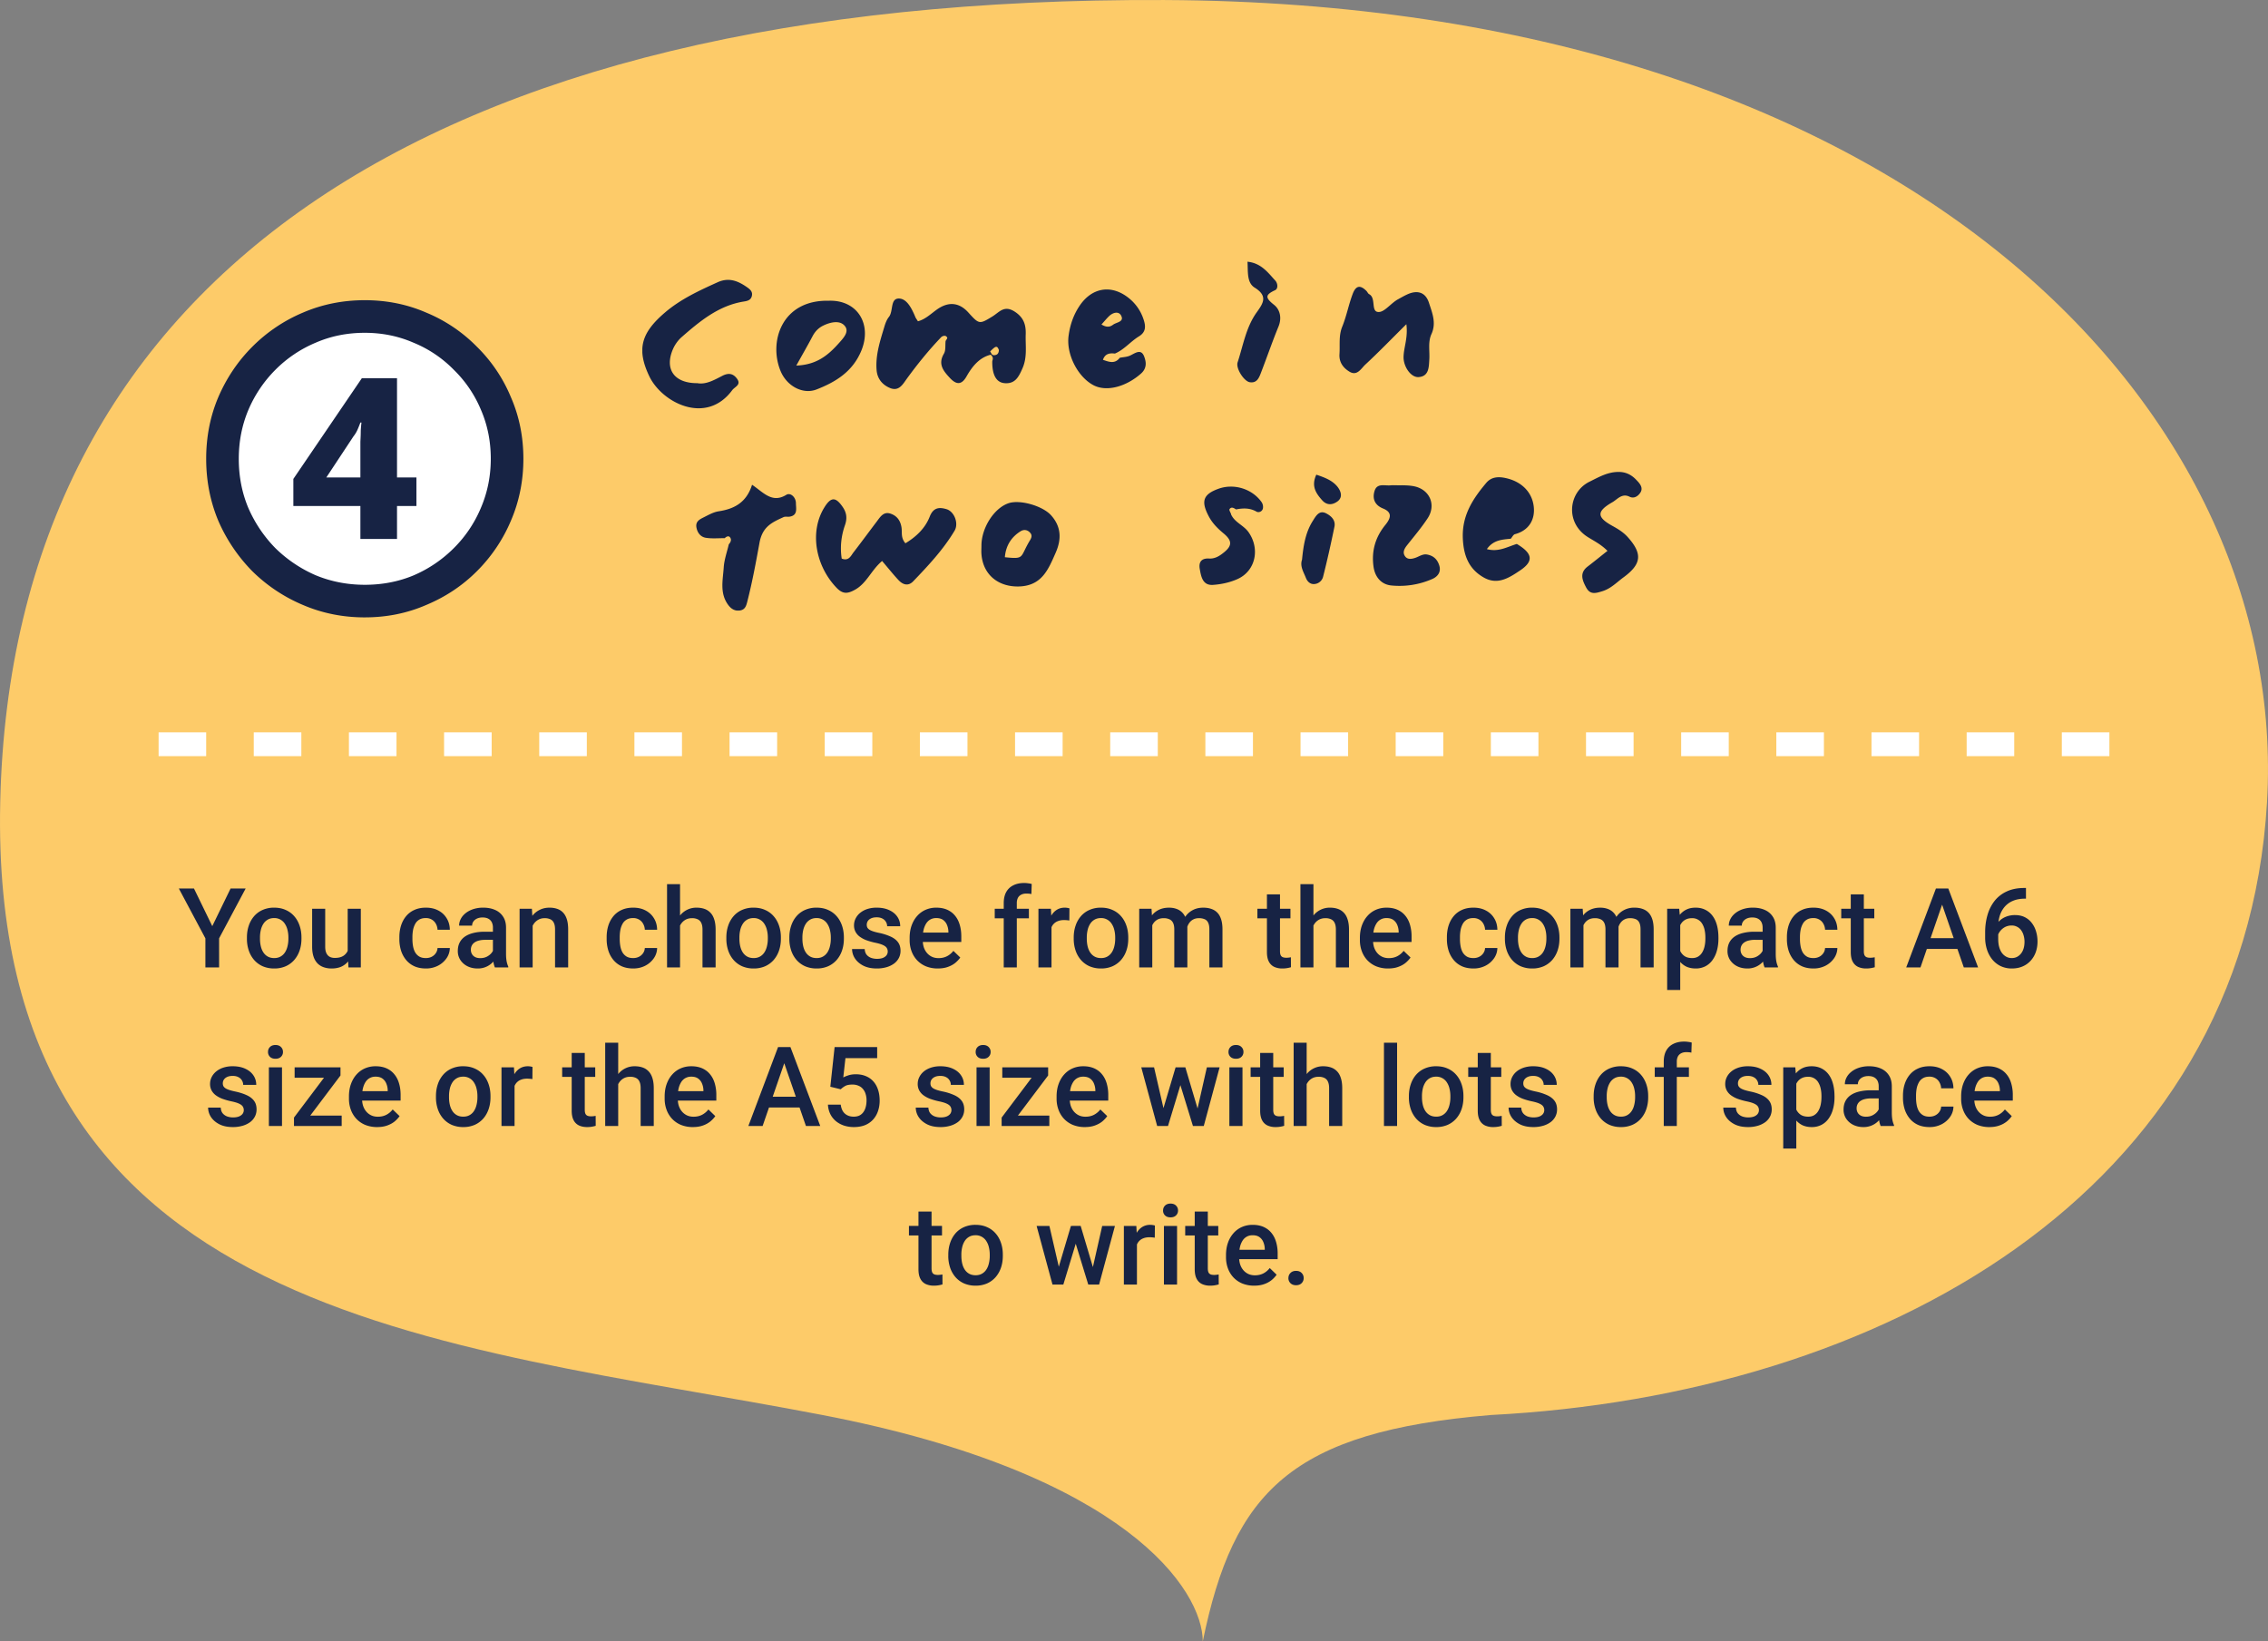
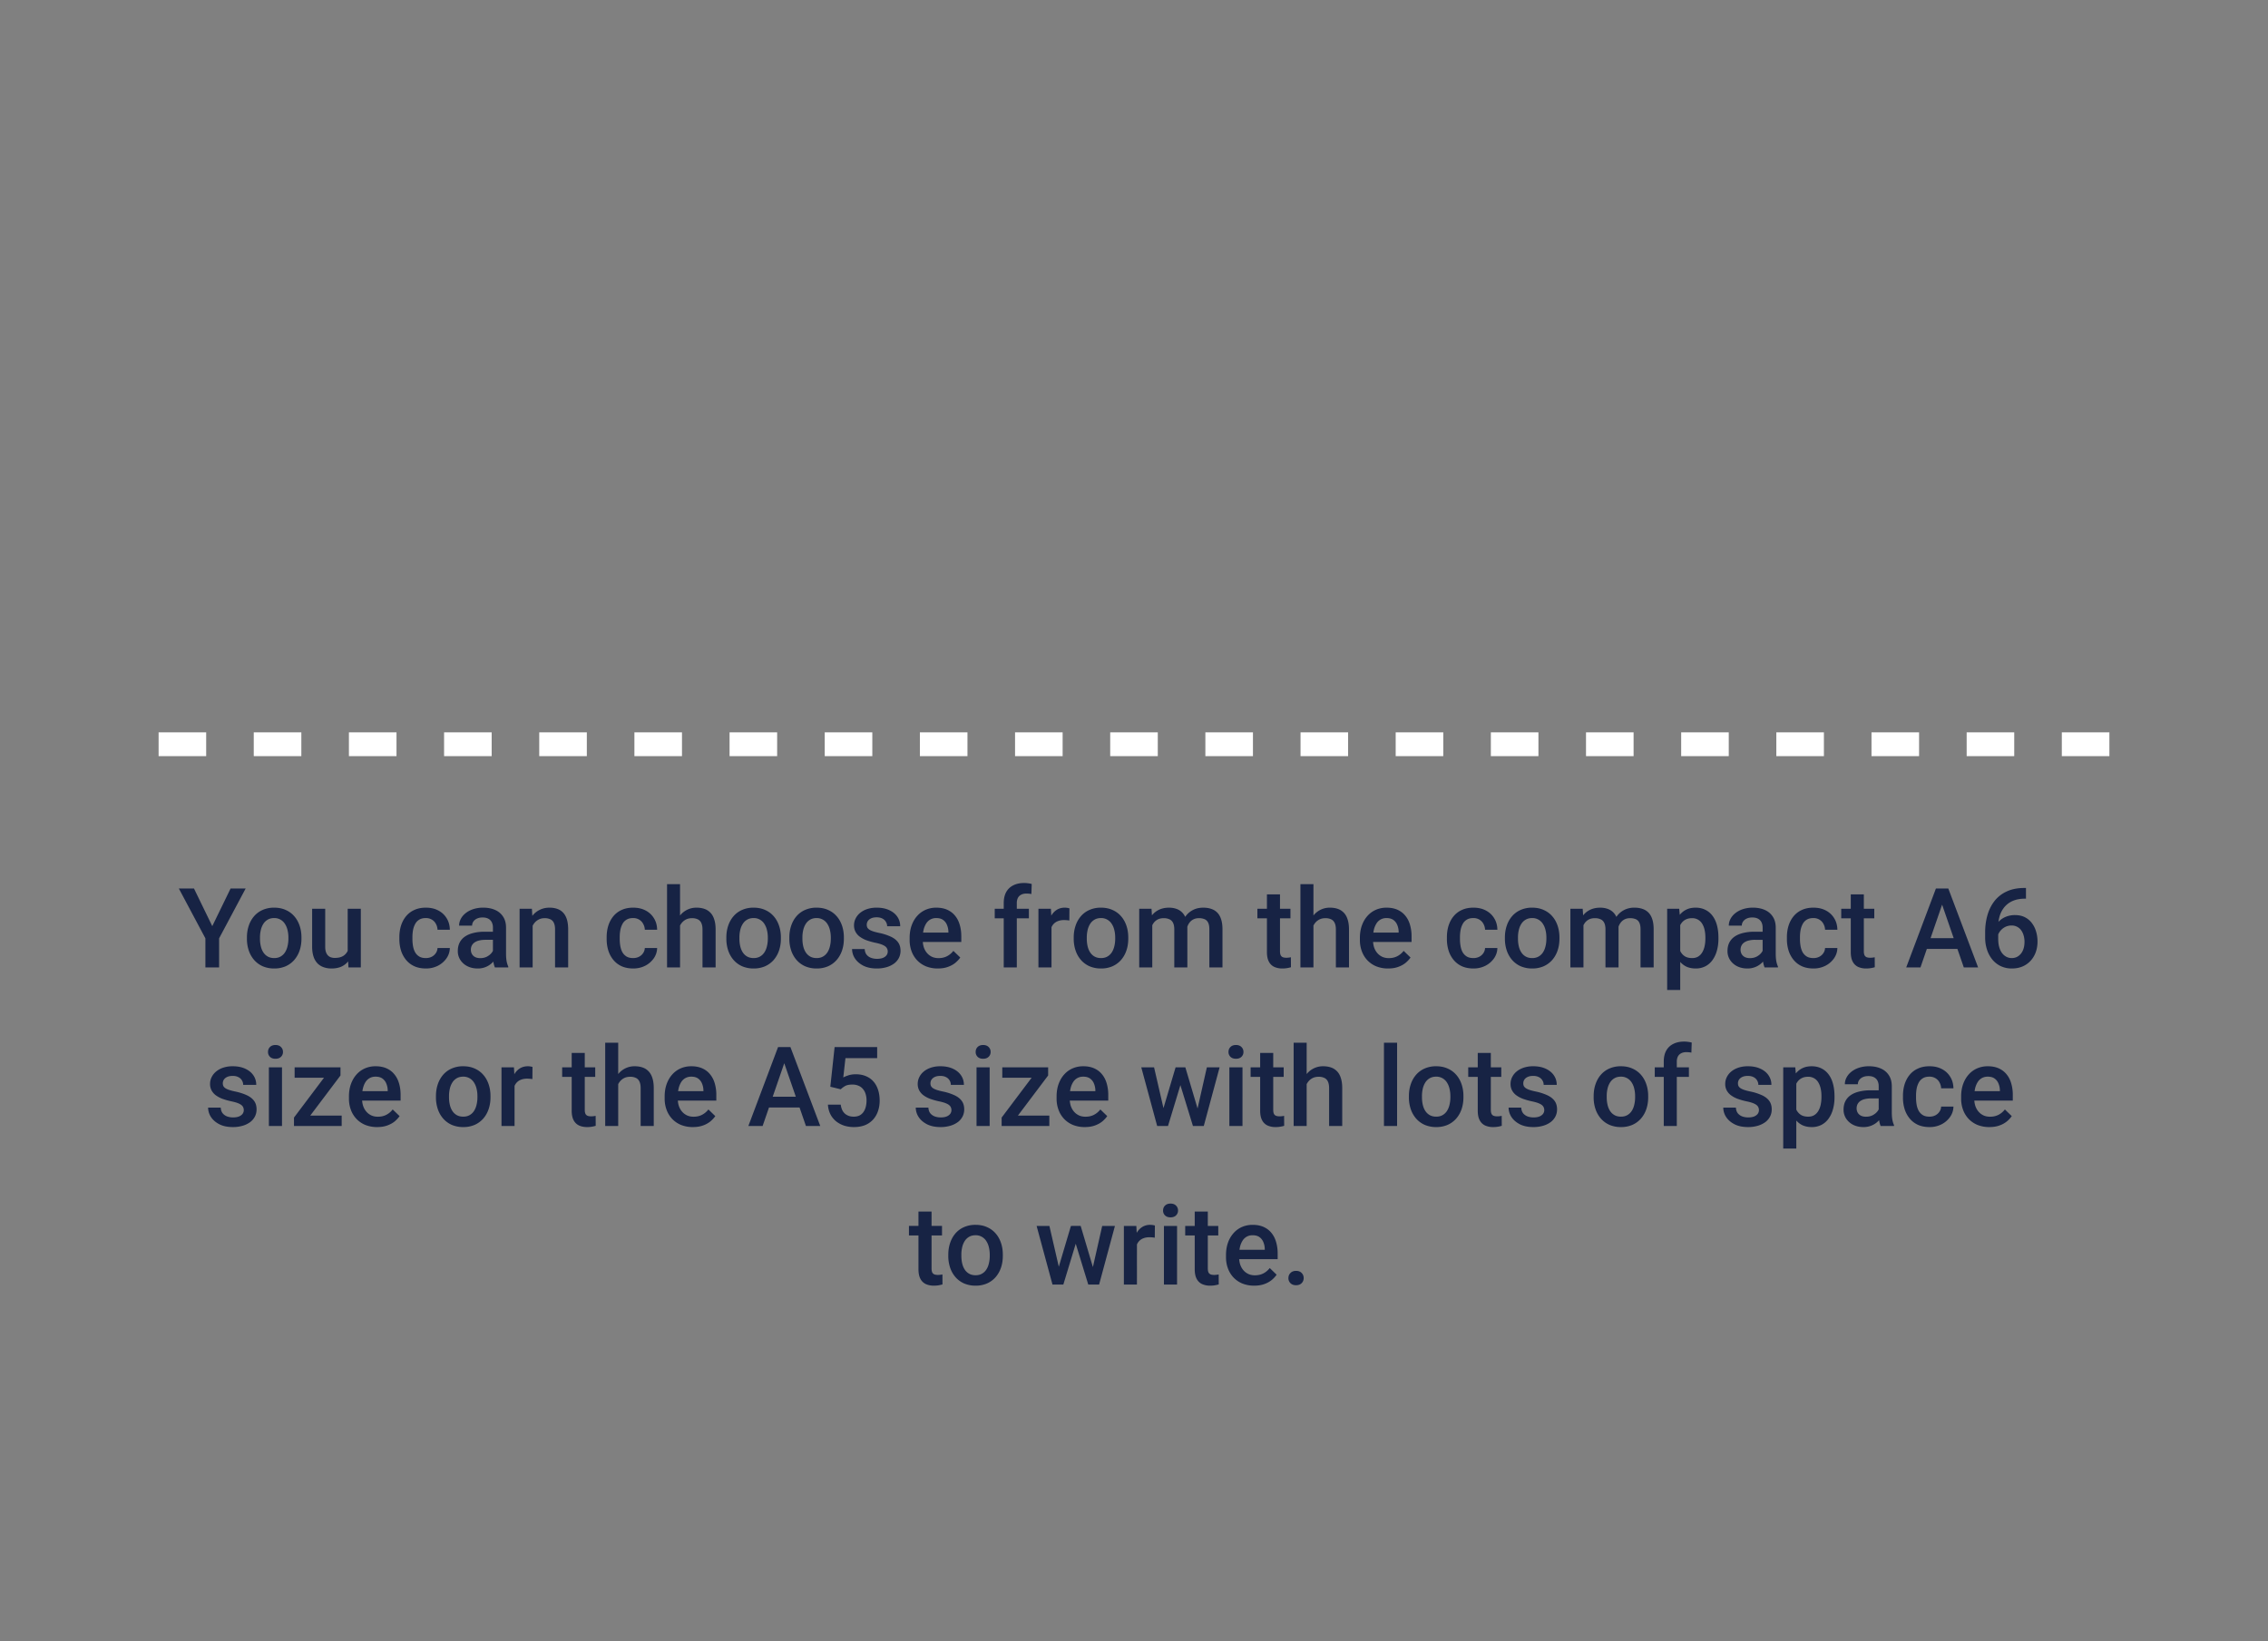
<svg xmlns="http://www.w3.org/2000/svg" width="286" height="207" fill="none">
  <rect width="100%" height="100%" fill="#808080" stroke="none" />
-   <path d="M188.009 178.449c-25.193 2.099-32.46 9.657-36.336 28.551 0-6.438-9.593-21.162-47.965-28.551C55.744 169.212-1.426 166.692.028 101.193 1.48 35.693 53.32-.417 146.827.003c93.506.42 141.955 51.645 139.048 101.19-2.906 49.544-48.933 74.737-97.867 77.256z" fill="#FDCB69" />
  <path d="M20 93.858h250" stroke="#fff" stroke-width="3" stroke-dasharray="6 6" />
  <path d="M24.459 112.047l2.31 4.751 2.311-4.751h1.9l-3.35 6.289V122h-1.729v-3.664l-3.35-6.289h1.908zm6.679 6.337v-.157c0-.534.077-1.028.232-1.484a3.52 3.52 0 01.67-1.196 3.024 3.024 0 011.08-.793 3.506 3.506 0 011.45-.287c.542 0 1.025.095 1.449.287.428.187.79.451 1.087.793.296.337.521.736.676 1.196.155.456.233.95.233 1.484v.157c0 .533-.078 1.027-.233 1.483a3.54 3.54 0 01-.676 1.196 3.122 3.122 0 01-1.08.793 3.539 3.539 0 01-1.443.281 3.605 3.605 0 01-1.456-.281 3.12 3.12 0 01-1.08-.793 3.54 3.54 0 01-.677-1.196 4.581 4.581 0 01-.232-1.483zm1.647-.157v.157c0 .332.034.647.103.943.068.296.175.556.321.779.146.224.333.399.56.527.228.127.5.191.814.191.305 0 .57-.064.793-.191.228-.128.415-.303.56-.527.146-.223.254-.483.322-.779a3.93 3.93 0 00.11-.943v-.157c0-.329-.037-.638-.11-.93a2.39 2.39 0 00-.328-.786 1.561 1.561 0 00-.56-.533 1.535 1.535 0 00-.8-.199c-.31 0-.58.066-.807.199a1.58 1.58 0 00-.554.533 2.47 2.47 0 00-.321.786 4.062 4.062 0 00-.103.93zm11.06 2.03v-5.653H45.5V122h-1.559l-.095-1.743zm.233-1.538l.554-.014c0 .497-.055.955-.164 1.374-.11.415-.278.777-.506 1.087-.228.305-.52.545-.875.718-.356.168-.782.253-1.278.253a3 3 0 01-.992-.158c-.3-.104-.56-.266-.779-.485a2.208 2.208 0 01-.499-.854c-.118-.351-.178-.771-.178-1.258v-4.778h1.648v4.792c0 .268.032.494.096.676.063.178.15.322.26.431a.92.92 0 00.382.232c.146.046.3.069.465.069.47 0 .838-.091 1.107-.274a1.51 1.51 0 00.581-.752 2.97 2.97 0 00.178-1.059zm9.618 2.105c.27 0 .51-.052.725-.157.219-.109.394-.26.526-.451.137-.192.212-.413.226-.663h1.552a2.31 2.31 0 01-.424 1.305 2.947 2.947 0 01-1.087.937 3.27 3.27 0 01-1.497.342c-.565 0-1.057-.096-1.477-.287a2.92 2.92 0 01-1.046-.807 3.55 3.55 0 01-.629-1.183 4.876 4.876 0 01-.205-1.435v-.239c0-.511.069-.989.205-1.436.142-.451.351-.848.63-1.189a2.848 2.848 0 011.045-.8c.42-.196.91-.294 1.47-.294.592 0 1.112.118 1.559.355.446.233.797.559 1.052.978.26.415.395.898.404 1.449h-1.552a1.65 1.65 0 00-.205-.738 1.348 1.348 0 00-.506-.533 1.435 1.435 0 00-.773-.199c-.332 0-.608.069-.827.205-.218.133-.39.315-.512.547a2.673 2.673 0 00-.267.773c-.05.282-.075.576-.075.882v.239c0 .305.025.601.075.888.05.288.137.545.26.773.127.223.3.403.52.54.218.132.496.198.833.198zm8.463-.307v-3.528a1.51 1.51 0 00-.143-.683 1.004 1.004 0 00-.438-.445c-.191-.104-.433-.157-.725-.157-.268 0-.5.046-.697.137a1.126 1.126 0 00-.458.369.89.89 0 00-.164.526h-1.64c0-.291.07-.574.212-.847.14-.274.346-.518.615-.732.269-.214.59-.383.964-.506a4.01 4.01 0 011.257-.184c.556 0 1.049.093 1.477.28.433.187.772.469 1.019.848.25.373.375.843.375 1.408v3.288c0 .337.023.64.069.909.05.265.12.495.212.691V122h-1.689a2.916 2.916 0 01-.184-.677 5.528 5.528 0 01-.062-.806zm.24-3.015l.013 1.019H61.23c-.306 0-.575.029-.807.088a1.669 1.669 0 00-.581.246 1.08 1.08 0 00-.349.397 1.16 1.16 0 00-.116.526c0 .196.045.376.137.54.09.16.223.285.396.376.178.091.392.137.643.137.337 0 .63-.068.882-.205.255-.141.455-.312.601-.513.146-.205.223-.398.233-.581l.533.732a2.497 2.497 0 01-.28.601c-.133.214-.306.42-.52.615a2.57 2.57 0 01-1.77.657c-.484 0-.914-.096-1.292-.287a2.292 2.292 0 01-.89-.787 2.034 2.034 0 01-.32-1.127c0-.392.072-.739.218-1.04.15-.305.37-.56.657-.765.291-.205.647-.36 1.066-.465.42-.109.898-.164 1.435-.164h1.292zm4.77-1.319V122h-1.647v-7.396h1.552l.096 1.579zm-.293 1.845l-.533-.007a4.809 4.809 0 01.218-1.442c.146-.437.347-.813.602-1.128.26-.314.57-.556.93-.724.36-.174.76-.26 1.203-.26.355 0 .677.05.964.15.291.096.54.253.745.472.21.219.369.503.478.854.11.347.164.773.164 1.279V122h-1.654v-4.785c0-.356-.052-.636-.157-.841a.875.875 0 00-.444-.444 1.669 1.669 0 00-.718-.137c-.283 0-.536.059-.759.178a1.7 1.7 0 00-.567.485 2.35 2.35 0 00-.349.711 2.938 2.938 0 00-.123.861zm12.96 2.796c.27 0 .511-.052.725-.157.22-.109.395-.26.527-.451.137-.192.212-.413.226-.663h1.551a2.31 2.31 0 01-.424 1.305 2.946 2.946 0 01-1.087.937c-.45.228-.95.342-1.497.342-.565 0-1.057-.096-1.476-.287a2.918 2.918 0 01-1.046-.807 3.549 3.549 0 01-.629-1.183 4.873 4.873 0 01-.205-1.435v-.239c0-.511.068-.989.205-1.436a3.53 3.53 0 01.629-1.189 2.847 2.847 0 011.046-.8c.42-.196.909-.294 1.47-.294.592 0 1.112.118 1.558.355.447.233.798.559 1.053.978.26.415.394.898.403 1.449h-1.551a1.65 1.65 0 00-.206-.738 1.348 1.348 0 00-.505-.533 1.435 1.435 0 00-.773-.199c-.333 0-.608.069-.827.205-.219.133-.39.315-.513.547a2.673 2.673 0 00-.266.773c-.05.282-.076.576-.076.882v.239c0 .305.026.601.076.888.05.288.136.545.26.773.127.223.3.403.519.54.219.132.497.198.834.198zm5.92-9.324V122h-1.64v-10.5h1.64zm-.286 6.528l-.534-.007c.005-.51.076-.982.212-1.415.142-.432.338-.808.588-1.127a2.617 2.617 0 012.099-1.012c.364 0 .693.05.984.15.297.1.552.262.766.486.214.218.376.505.485.861.114.351.171.779.171 1.285V122h-1.654v-4.765c0-.355-.053-.638-.157-.847a.91.91 0 00-.445-.451 1.621 1.621 0 00-.717-.144c-.297 0-.559.059-.787.178-.223.118-.41.28-.56.485-.15.205-.264.442-.342.711a3.28 3.28 0 00-.11.861zm6.125.356v-.157c0-.534.077-1.028.232-1.484a3.52 3.52 0 01.67-1.196 3.023 3.023 0 011.08-.793 3.507 3.507 0 011.45-.287c.542 0 1.025.095 1.449.287.428.187.79.451 1.087.793.296.337.521.736.676 1.196.155.456.233.95.233 1.484v.157c0 .533-.078 1.027-.233 1.483a3.54 3.54 0 01-.677 1.196 3.121 3.121 0 01-1.08.793 3.539 3.539 0 01-1.442.281 3.605 3.605 0 01-1.456-.281 3.121 3.121 0 01-1.08-.793 3.54 3.54 0 01-.677-1.196 4.581 4.581 0 01-.232-1.483zm1.647-.157v.157c0 .332.034.647.103.943.068.296.175.556.321.779.146.224.333.399.56.527.228.127.5.191.814.191.305 0 .57-.064.793-.191.228-.128.415-.303.56-.527.146-.223.254-.483.322-.779a3.93 3.93 0 00.11-.943v-.157c0-.329-.037-.638-.11-.93a2.39 2.39 0 00-.328-.786 1.562 1.562 0 00-.56-.533 1.535 1.535 0 00-.8-.199c-.31 0-.58.066-.807.199a1.58 1.58 0 00-.554.533 2.47 2.47 0 00-.321.786 4.067 4.067 0 00-.103.93zm6.296.157v-.157c0-.534.078-1.028.233-1.484.154-.46.378-.859.669-1.196a3.032 3.032 0 011.081-.793 3.503 3.503 0 011.449-.287c.542 0 1.025.095 1.449.287a3.01 3.01 0 011.087.793c.296.337.522.736.677 1.196.155.456.232.95.232 1.484v.157c0 .533-.077 1.027-.232 1.483a3.543 3.543 0 01-.677 1.196 3.117 3.117 0 01-1.08.793 3.542 3.542 0 01-1.443.281 3.608 3.608 0 01-1.456-.281 3.126 3.126 0 01-1.08-.793 3.542 3.542 0 01-.677-1.196 4.581 4.581 0 01-.232-1.483zm1.648-.157v.157c0 .332.034.647.102.943.068.296.176.556.321.779.146.224.333.399.561.527.228.127.499.191.813.191.306 0 .57-.064.793-.191a1.59 1.59 0 00.561-.527c.146-.223.253-.483.321-.779a3.93 3.93 0 00.11-.943v-.157c0-.329-.037-.638-.11-.93a2.391 2.391 0 00-.328-.786 1.568 1.568 0 00-1.36-.732c-.31 0-.579.066-.807.199a1.585 1.585 0 00-.554.533c-.145.228-.253.49-.321.786a4.085 4.085 0 00-.102.93zm10.759 1.77a.824.824 0 00-.123-.444c-.082-.137-.239-.26-.471-.369-.228-.11-.566-.21-1.012-.301a8.698 8.698 0 01-1.08-.308 3.415 3.415 0 01-.834-.444 1.854 1.854 0 01-.54-.615 1.702 1.702 0 01-.192-.821c0-.3.066-.585.199-.854a2.16 2.16 0 01.567-.711 2.76 2.76 0 01.895-.485 3.736 3.736 0 011.19-.178c.62 0 1.151.105 1.593.314.446.205.788.486 1.025.841.237.351.356.747.356 1.19h-1.648c0-.196-.05-.379-.15-.547a1.04 1.04 0 00-.438-.417c-.196-.11-.442-.164-.738-.164-.283 0-.517.045-.704.136a.969.969 0 00-.41.342.868.868 0 00-.13.465c0 .123.023.235.068.335.05.096.132.184.246.267.114.077.269.15.465.218.201.069.451.135.752.199a6.815 6.815 0 011.456.458c.41.182.725.419.943.71.219.288.329.652.329 1.094 0 .328-.071.629-.212.903a2.067 2.067 0 01-.602.704 3.03 3.03 0 01-.95.458 4.295 4.295 0 01-1.231.164c-.669 0-1.237-.119-1.702-.356-.465-.241-.818-.549-1.059-.923a2.184 2.184 0 01-.356-1.175h1.593c.018.305.103.549.253.731.155.178.346.308.574.39.233.077.472.116.718.116.296 0 .545-.039.745-.116.201-.082.353-.192.458-.328a.784.784 0 00.157-.479zm6.317 2.14a3.942 3.942 0 01-1.484-.267 3.27 3.27 0 01-1.121-.759 3.365 3.365 0 01-.704-1.141 4 4 0 01-.246-1.415v-.274c0-.579.084-1.103.253-1.572.169-.469.403-.87.704-1.203a3.035 3.035 0 011.066-.773 3.333 3.333 0 011.333-.266c.529 0 .992.089 1.388.266.397.178.725.429.985.752.264.319.46.7.587 1.142.133.442.199.93.199 1.463v.704h-5.715v-1.183h4.088v-.13a2.321 2.321 0 00-.178-.834 1.422 1.422 0 00-.485-.628c-.219-.16-.511-.24-.875-.24-.274 0-.518.06-.732.178-.209.114-.385.28-.526.499a2.624 2.624 0 00-.328.793c-.073.305-.11.649-.11 1.032v.274c0 .323.044.624.13.902.091.273.224.513.397.718.173.205.383.367.629.485.246.114.526.171.84.171.397 0 .75-.08 1.06-.239.31-.16.579-.385.807-.677l.868.841c-.16.232-.367.456-.622.67-.255.209-.568.38-.937.512-.364.133-.788.199-1.271.199zm9.96-.137h-1.648v-8.107c0-.552.103-1.014.308-1.388.209-.378.508-.663.895-.855.388-.196.846-.294 1.374-.294.164 0 .326.012.486.035.159.018.314.047.465.088l-.041 1.272a1.877 1.877 0 00-.301-.048 4.01 4.01 0 00-.342-.014c-.251 0-.467.048-.649.144a.952.952 0 00-.411.403 1.432 1.432 0 00-.136.657V122zm1.524-7.396v1.203h-4.307v-1.203h4.307zm2.851 1.408V122h-1.648v-7.396h1.572l.076 1.408zm2.262-1.456l-.013 1.531a4.345 4.345 0 00-.67-.055c-.283 0-.531.041-.745.123a1.403 1.403 0 00-.869.875c-.077.21-.123.445-.136.704l-.376.028c0-.465.045-.896.137-1.292.091-.397.227-.745.41-1.046.187-.301.419-.536.697-.704.282-.169.608-.253.977-.253a2.066 2.066 0 01.588.089zm.54 3.828v-.157c0-.534.078-1.028.233-1.484a3.52 3.52 0 01.67-1.196 3.02 3.02 0 011.08-.793 3.503 3.503 0 011.449-.287c.542 0 1.025.095 1.449.287.429.187.791.451 1.087.793.296.337.522.736.677 1.196.155.456.232.95.232 1.484v.157c0 .533-.077 1.027-.232 1.483a3.543 3.543 0 01-.677 1.196 3.117 3.117 0 01-1.08.793 3.54 3.54 0 01-1.442.281 3.602 3.602 0 01-1.456-.281 3.117 3.117 0 01-1.08-.793 3.526 3.526 0 01-.677-1.196 4.579 4.579 0 01-.233-1.483zm1.648-.157v.157c0 .332.034.647.102.943.069.296.176.556.322.779.146.224.332.399.56.527.228.127.499.191.814.191.305 0 .569-.064.793-.191.228-.128.414-.303.56-.527.146-.223.253-.483.322-.779.072-.296.109-.611.109-.943v-.157c0-.329-.037-.638-.109-.93a2.392 2.392 0 00-.329-.786 1.552 1.552 0 00-.56-.533 1.534 1.534 0 00-.8-.199c-.31 0-.579.066-.807.199a1.582 1.582 0 00-.553.533c-.146.228-.253.49-.322.786a4.085 4.085 0 00-.102.93zm8.258-2.12V122h-1.648v-7.396h1.552l.096 1.503zm-.267 1.921l-.56-.007c0-.51.063-.982.191-1.415.128-.432.314-.808.56-1.127.247-.324.552-.572.917-.746.369-.177.795-.266 1.278-.266.337 0 .645.05.923.15.282.096.526.249.731.458.21.21.369.479.479.807.114.328.171.724.171 1.189V122h-1.648v-4.785c0-.36-.055-.643-.164-.848a.905.905 0 00-.458-.437 1.662 1.662 0 00-.704-.137c-.31 0-.574.059-.793.178-.214.118-.39.28-.526.485a2.171 2.171 0 00-.301.711 3.712 3.712 0 00-.096.861zm4.587-.437l-.772.171c0-.447.061-.868.184-1.265.128-.401.312-.752.554-1.053.246-.305.549-.544.909-.717.36-.174.772-.26 1.237-.26.379 0 .716.052 1.012.157.301.1.556.26.766.479.209.218.369.503.478.854.11.346.164.766.164 1.258V122h-1.654v-4.792c0-.374-.055-.663-.164-.868a.85.85 0 00-.451-.424 1.82 1.82 0 00-.704-.123c-.256 0-.481.048-.677.144a1.35 1.35 0 00-.486.389 1.725 1.725 0 00-.3.568 2.421 2.421 0 00-.096.697zm13.104-2.987v1.203h-4.169v-1.203h4.169zm-2.966-1.812h1.647v7.164c0 .228.032.403.096.526a.51.51 0 00.28.24c.119.041.258.061.417.061.114 0 .223-.007.328-.02.105-.014.189-.028.253-.041l.007 1.257a4.004 4.004 0 01-.479.11 3.49 3.49 0 01-.615.048 2.4 2.4 0 01-1.005-.199 1.474 1.474 0 01-.683-.663c-.164-.305-.246-.711-.246-1.216v-7.267zm5.865-1.292V122h-1.641v-10.5h1.641zm-.287 6.528l-.533-.007c.004-.51.075-.982.212-1.415a3.64 3.64 0 01.587-1.127 2.62 2.62 0 012.099-1.012c.365 0 .693.05.984.15.297.1.552.262.766.486.214.218.376.505.485.861.114.351.171.779.171 1.285V122h-1.654v-4.765c0-.355-.052-.638-.157-.847a.909.909 0 00-.445-.451 1.62 1.62 0 00-.717-.144c-.297 0-.559.059-.786.178-.224.118-.411.28-.561.485-.15.205-.264.442-.342.711a3.276 3.276 0 00-.109.861zm9.7 4.109a3.937 3.937 0 01-1.483-.267 3.252 3.252 0 01-1.121-.759 3.351 3.351 0 01-.705-1.141 4 4 0 01-.246-1.415v-.274c0-.579.085-1.103.253-1.572.169-.469.404-.87.704-1.203a3.039 3.039 0 011.067-.773c.41-.177.854-.266 1.333-.266.528 0 .991.089 1.387.266.397.178.725.429.985.752.264.319.46.7.588 1.142a5.1 5.1 0 01.198 1.463v.704h-5.715v-1.183h4.088v-.13a2.3 2.3 0 00-.178-.834 1.415 1.415 0 00-.485-.628c-.219-.16-.51-.24-.875-.24-.274 0-.517.06-.732.178-.209.114-.385.28-.526.499a2.624 2.624 0 00-.328.793 4.447 4.447 0 00-.109 1.032v.274c0 .323.043.624.13.902.091.273.223.513.396.718.173.205.383.367.629.485.246.114.526.171.841.171.396 0 .749-.08 1.059-.239.31-.16.579-.385.807-.677l.868.841a3.382 3.382 0 01-.622.67c-.255.209-.567.38-.937.512-.364.133-.788.199-1.271.199zm10.753-1.313c.269 0 .51-.052.725-.157.218-.109.394-.26.526-.451.137-.192.212-.413.226-.663h1.551c-.009.478-.15.913-.424 1.305a2.941 2.941 0 01-1.086.937 3.277 3.277 0 01-1.498.342c-.565 0-1.057-.096-1.476-.287a2.921 2.921 0 01-1.046-.807 3.546 3.546 0 01-.629-1.183 4.866 4.866 0 01-.205-1.435v-.239c0-.511.068-.989.205-1.436.141-.451.351-.848.629-1.189a2.85 2.85 0 011.046-.8c.419-.196.909-.294 1.47-.294.592 0 1.112.118 1.558.355.447.233.798.559 1.053.978.26.415.394.898.403 1.449h-1.551a1.655 1.655 0 00-.206-.738 1.348 1.348 0 00-.505-.533 1.439 1.439 0 00-.773-.199c-.333 0-.608.069-.827.205-.219.133-.39.315-.513.547a2.651 2.651 0 00-.266.773c-.05.282-.076.576-.076.882v.239c0 .305.026.601.076.888.05.288.136.545.259.773.128.223.301.403.52.54.219.132.497.198.834.198zm3.978-2.44v-.157c0-.534.078-1.028.233-1.484a3.52 3.52 0 01.67-1.196 3.02 3.02 0 011.08-.793 3.503 3.503 0 011.449-.287c.542 0 1.025.095 1.449.287.429.187.791.451 1.087.793.296.337.522.736.677 1.196.155.456.232.95.232 1.484v.157c0 .533-.077 1.027-.232 1.483a3.543 3.543 0 01-.677 1.196 3.117 3.117 0 01-1.08.793 3.537 3.537 0 01-1.442.281 3.602 3.602 0 01-1.456-.281 3.117 3.117 0 01-1.08-.793 3.526 3.526 0 01-.677-1.196 4.579 4.579 0 01-.233-1.483zm1.648-.157v.157c0 .332.034.647.102.943.069.296.176.556.322.779.146.224.332.399.56.527.228.127.499.191.814.191.305 0 .569-.064.793-.191.228-.128.414-.303.56-.527.146-.223.253-.483.322-.779.072-.296.109-.611.109-.943v-.157c0-.329-.037-.638-.109-.93a2.392 2.392 0 00-.329-.786 1.552 1.552 0 00-.56-.533 1.534 1.534 0 00-.8-.199c-.31 0-.579.066-.807.199a1.582 1.582 0 00-.553.533c-.146.228-.253.49-.322.786a4.085 4.085 0 00-.102.93zm8.258-2.12V122h-1.648v-7.396h1.552l.096 1.503zm-.267 1.921l-.56-.007c0-.51.063-.982.191-1.415.128-.432.314-.808.561-1.127.246-.324.551-.572.916-.746.369-.177.795-.266 1.278-.266.337 0 .645.05.923.15.282.096.526.249.731.458.21.21.369.479.479.807.114.328.171.724.171 1.189V122h-1.648v-4.785c0-.36-.055-.643-.164-.848a.905.905 0 00-.458-.437 1.662 1.662 0 00-.704-.137c-.31 0-.574.059-.793.178-.214.118-.39.28-.526.485a2.171 2.171 0 00-.301.711 3.712 3.712 0 00-.096.861zm4.587-.437l-.772.171c0-.447.061-.868.184-1.265.128-.401.312-.752.554-1.053.246-.305.549-.544.909-.717a2.81 2.81 0 011.237-.26c.379 0 .716.052 1.012.157.301.1.556.26.766.479.209.218.369.503.478.854.11.346.164.766.164 1.258V122h-1.654v-4.792c0-.374-.055-.663-.164-.868a.85.85 0 00-.451-.424 1.82 1.82 0 00-.704-.123c-.256 0-.481.048-.677.144a1.338 1.338 0 00-.485.389 1.709 1.709 0 00-.301.568 2.421 2.421 0 00-.096.697zm7.882-1.566v8.819h-1.648v-10.24h1.518l.13 1.421zm4.819 2.208v.144c0 .538-.064 1.037-.191 1.497a3.648 3.648 0 01-.554 1.196c-.241.338-.54.6-.895.786a2.608 2.608 0 01-1.231.281c-.46 0-.863-.085-1.21-.253a2.471 2.471 0 01-.868-.732 3.964 3.964 0 01-.574-1.107 7.11 7.11 0 01-.301-1.408v-.554c.059-.542.16-1.034.301-1.477a4 4 0 01.574-1.141c.237-.319.526-.565.868-.738.342-.174.741-.26 1.196-.26.465 0 .878.091 1.238.273.36.178.663.433.909.766.246.328.431.724.554 1.189.123.461.184.973.184 1.538zm-1.647.144v-.144c0-.341-.032-.658-.096-.95a2.477 2.477 0 00-.301-.779 1.44 1.44 0 00-1.285-.711c-.292 0-.542.05-.752.15a1.45 1.45 0 00-.526.404 1.901 1.901 0 00-.328.608 3.616 3.616 0 00-.164.745v1.326c.054.328.148.629.28.903.132.273.319.492.56.656.247.159.561.239.944.239.296 0 .549-.064.759-.191.209-.128.38-.303.512-.527.137-.227.237-.489.301-.786.064-.296.096-.61.096-.943zm7.219 2.14v-3.528c0-.264-.048-.492-.144-.683a1.007 1.007 0 00-.438-.445c-.191-.104-.432-.157-.724-.157-.269 0-.501.046-.697.137a1.123 1.123 0 00-.458.369.885.885 0 00-.164.526h-1.641c0-.291.071-.574.212-.847.141-.274.346-.518.615-.732.269-.214.59-.383.964-.506a4.013 4.013 0 011.258-.184c.556 0 1.048.093 1.476.28.433.187.773.469 1.019.848.25.373.376.843.376 1.408v3.288c0 .337.023.64.068.909.05.265.121.495.212.691V122h-1.688a2.91 2.91 0 01-.185-.677 5.526 5.526 0 01-.061-.806zm.239-3.015l.013 1.019h-1.182a3.3 3.3 0 00-.807.088 1.673 1.673 0 00-.581.246 1.08 1.08 0 00-.349.397c-.077.155-.116.33-.116.526s.046.376.137.54c.091.16.223.285.396.376.178.091.392.137.643.137.337 0 .631-.068.882-.205.255-.141.456-.312.601-.513.146-.205.224-.398.233-.581l.533.732a2.51 2.51 0 01-.28.601c-.132.214-.306.42-.52.615a2.58 2.58 0 01-1.77.657c-.483 0-.914-.096-1.292-.287a2.294 2.294 0 01-.889-.787 2.036 2.036 0 01-.321-1.127c0-.392.073-.739.219-1.04.15-.305.369-.56.656-.765.291-.205.647-.36 1.066-.465a5.723 5.723 0 011.436-.164h1.292zm6.159 3.322c.269 0 .51-.052.725-.157.218-.109.394-.26.526-.451.137-.192.212-.413.226-.663h1.551c-.009.478-.15.913-.424 1.305a2.941 2.941 0 01-1.086.937 3.277 3.277 0 01-1.498.342c-.565 0-1.057-.096-1.476-.287a2.921 2.921 0 01-1.046-.807 3.546 3.546 0 01-.629-1.183 4.866 4.866 0 01-.205-1.435v-.239c0-.511.068-.989.205-1.436.141-.451.351-.848.629-1.189a2.85 2.85 0 011.046-.8c.419-.196.909-.294 1.47-.294.592 0 1.112.118 1.558.355.447.233.798.559 1.053.978.26.415.394.898.403 1.449h-1.551a1.655 1.655 0 00-.206-.738 1.348 1.348 0 00-.505-.533 1.439 1.439 0 00-.773-.199c-.333 0-.608.069-.827.205-.219.133-.39.315-.513.547a2.651 2.651 0 00-.266.773c-.05.282-.076.576-.076.882v.239c0 .305.026.601.076.888.05.288.136.545.259.773.128.223.301.403.52.54.219.132.497.198.834.198zm7.684-6.22v1.203h-4.17v-1.203h4.17zm-2.967-1.812h1.647v7.164c0 .228.032.403.096.526a.51.51 0 00.28.24c.119.041.258.061.417.061.114 0 .223-.007.328-.02.105-.014.189-.028.253-.041l.007 1.257a4.03 4.03 0 01-.478.11 3.51 3.51 0 01-.616.048 2.4 2.4 0 01-1.005-.199 1.474 1.474 0 01-.683-.663c-.164-.305-.246-.711-.246-1.216v-7.267zm11.764.581L242.177 122h-1.798l3.746-9.953h1.148l-.123 1.326zm2.489 8.627l-2.981-8.627-.13-1.326h1.156l3.759 9.953h-1.804zm-.144-3.691v1.36h-5.414v-1.36h5.414zm7.779-6.324h.205v1.347h-.116c-.588 0-1.096.091-1.524.273a2.821 2.821 0 00-1.046.752 3.186 3.186 0 00-.615 1.122 4.522 4.522 0 00-.199 1.353v1.565c0 .397.044.748.13 1.053.087.301.208.554.363.759.159.201.341.353.547.458.205.105.426.157.663.157.246 0 .469-.05.67-.15.2-.105.371-.249.512-.431.142-.182.249-.399.322-.649.072-.251.109-.524.109-.821a2.82 2.82 0 00-.109-.793 1.997 1.997 0 00-.308-.656 1.421 1.421 0 00-.513-.444 1.436 1.436 0 00-.697-.164c-.328 0-.627.077-.896.232a1.91 1.91 0 00-.642.609c-.16.246-.246.508-.26.786l-.629-.205c.037-.424.13-.805.28-1.142.155-.337.358-.624.609-.861a2.56 2.56 0 01.868-.54 3.022 3.022 0 011.094-.192c.483 0 .902.091 1.258.274.355.182.649.43.881.745.237.31.413.665.527 1.066.118.397.178.811.178 1.244 0 .479-.073.926-.219 1.34-.146.41-.36.77-.643 1.08a2.88 2.88 0 01-1.018.725c-.397.173-.848.26-1.354.26a3.215 3.215 0 01-1.429-.308 3.147 3.147 0 01-1.059-.848 3.853 3.853 0 01-.656-1.244 4.834 4.834 0 01-.226-1.49v-.684c0-.756.096-1.469.287-2.139a5.23 5.23 0 01.882-1.784 4.124 4.124 0 011.538-1.21c.624-.297 1.37-.445 2.235-.445zM30.741 139.997a.824.824 0 00-.123-.444c-.082-.137-.24-.26-.471-.369-.228-.11-.566-.21-1.012-.301a8.705 8.705 0 01-1.08-.308 3.43 3.43 0 01-.834-.444 1.868 1.868 0 01-.54-.615 1.706 1.706 0 01-.192-.821c0-.3.066-.585.198-.854.133-.269.322-.506.568-.711a2.75 2.75 0 01.895-.485 3.732 3.732 0 011.19-.178c.62 0 1.15.105 1.593.314.446.205.788.486 1.025.841.237.351.355.747.355 1.19h-1.647c0-.196-.05-.379-.15-.547a1.037 1.037 0 00-.438-.417c-.196-.11-.442-.164-.738-.164-.283 0-.517.045-.704.136a.969.969 0 00-.41.342.871.871 0 00-.13.465.8.8 0 00.068.335c.05.096.132.184.246.267.114.077.269.15.465.218.2.069.451.135.752.199.565.118 1.05.271 1.456.458.41.182.725.419.943.71.22.288.328.652.328 1.094 0 .328-.07.629-.211.903a2.059 2.059 0 01-.602.704 3.033 3.033 0 01-.95.458 4.29 4.29 0 01-1.23.164c-.67 0-1.238-.119-1.703-.356-.465-.241-.818-.549-1.06-.923a2.184 2.184 0 01-.355-1.175h1.593c.018.305.103.549.253.731.155.178.346.308.574.39.232.077.472.116.718.116.296 0 .544-.039.745-.116.2-.082.353-.192.458-.328a.785.785 0 00.157-.479zm4.82-5.393V142h-1.655v-7.396h1.654zm-1.764-1.942c0-.251.082-.458.246-.622.169-.169.401-.253.697-.253.292 0 .522.084.69.253a.83.83 0 01.254.622.823.823 0 01-.253.615c-.169.164-.4.246-.69.246-.297 0-.53-.082-.698-.246a.834.834 0 01-.246-.615zm9.29 8.026V142h-5.51v-1.312h5.51zm-.15-5.059l-4.8 6.371h-1.066v-1.06l4.772-6.336h1.093v1.025zm-.636-1.025v1.312h-5.148v-1.312h5.148zm5.257 7.533a3.94 3.94 0 01-1.484-.267 3.265 3.265 0 01-1.12-.759 3.362 3.362 0 01-.705-1.141 4 4 0 01-.246-1.415v-.274c0-.579.084-1.103.253-1.572.169-.469.403-.87.704-1.203.3-.337.656-.595 1.066-.773a3.33 3.33 0 011.333-.266c.529 0 .992.089 1.388.266.397.178.725.429.984.752.265.319.46.7.588 1.142.133.442.199.93.199 1.463v.704h-5.715v-1.183h4.088v-.13a2.315 2.315 0 00-.178-.834 1.416 1.416 0 00-.486-.628c-.218-.16-.51-.24-.874-.24-.274 0-.518.06-.732.178a1.44 1.44 0 00-.526.499c-.142.219-.25.483-.328.793-.073.305-.11.649-.11 1.032v.274c0 .323.044.624.13.902.091.273.223.513.397.718.173.205.382.367.629.485.246.114.526.171.84.171.397 0 .75-.08 1.06-.239.31-.16.579-.385.806-.677l.869.841c-.16.232-.367.456-.622.67-.256.209-.568.38-.937.512-.364.133-.788.199-1.271.199zm7.417-3.753v-.157c0-.534.077-1.028.232-1.484a3.52 3.52 0 01.67-1.196 3.023 3.023 0 011.08-.793 3.506 3.506 0 011.45-.287c.542 0 1.025.095 1.449.287.428.187.79.451 1.086.793.297.337.522.736.677 1.196.155.456.233.95.233 1.484v.157c0 .533-.078 1.027-.233 1.483-.155.456-.38.855-.677 1.196a3.121 3.121 0 01-1.08.793 3.539 3.539 0 01-1.442.281 3.605 3.605 0 01-1.456-.281 3.12 3.12 0 01-1.08-.793 3.54 3.54 0 01-.677-1.196 4.581 4.581 0 01-.232-1.483zm1.647-.157v.157c0 .332.034.647.103.943.068.296.175.556.32.779.147.224.334.399.561.527.228.127.5.191.814.191.305 0 .57-.064.793-.191.228-.128.415-.303.56-.527.146-.223.253-.483.322-.779a3.93 3.93 0 00.11-.943v-.157c0-.329-.037-.638-.11-.93a2.39 2.39 0 00-.328-.786 1.562 1.562 0 00-.56-.533 1.535 1.535 0 00-.8-.199c-.31 0-.58.066-.807.199a1.58 1.58 0 00-.554.533 2.47 2.47 0 00-.321.786 4.062 4.062 0 00-.103.93zm8.265-2.215V142h-1.648v-7.396h1.572l.076 1.408zm2.262-1.456l-.013 1.531a4.338 4.338 0 00-.67-.055c-.283 0-.531.041-.745.123a1.415 1.415 0 00-.54.342 1.51 1.51 0 00-.328.533c-.078.21-.123.445-.137.704l-.376.028c0-.465.045-.896.137-1.292.09-.397.227-.745.41-1.046.187-.301.419-.536.697-.704.282-.169.608-.253.977-.253a2.064 2.064 0 01.588.089zm7.91.048v1.203h-4.17v-1.203h4.17zm-2.967-1.812h1.647v7.164c0 .228.032.403.096.526a.51.51 0 00.28.24c.119.041.258.061.417.061.114 0 .224-.007.328-.02a3.87 3.87 0 00.253-.041l.007 1.257a4.012 4.012 0 01-.478.11 3.503 3.503 0 01-.616.048c-.378 0-.713-.066-1.004-.199a1.472 1.472 0 01-.684-.663c-.164-.305-.246-.711-.246-1.216v-7.267zm5.865-1.292V142h-1.64v-10.5h1.64zm-.287 6.528l-.533-.007c.004-.51.075-.982.212-1.415.14-.432.337-.808.587-1.127a2.617 2.617 0 012.099-1.012c.365 0 .693.05.984.15.297.1.552.262.766.486.214.218.376.505.486.861.113.351.17.779.17 1.285V142h-1.654v-4.765c0-.355-.052-.638-.157-.847a.909.909 0 00-.444-.451 1.62 1.62 0 00-.718-.144c-.297 0-.559.059-.786.178-.224.118-.41.28-.56.485a2.237 2.237 0 00-.343.711 3.28 3.28 0 00-.11.861zm9.7 4.109a3.94 3.94 0 01-1.483-.267 3.265 3.265 0 01-1.121-.759 3.362 3.362 0 01-.705-1.141 4 4 0 01-.246-1.415v-.274c0-.579.085-1.103.253-1.572.169-.469.404-.87.704-1.203a3.039 3.039 0 011.067-.773c.41-.177.854-.266 1.333-.266.529 0 .991.089 1.388.266.396.178.724.429.984.752.264.319.46.7.588 1.142a5.1 5.1 0 01.198 1.463v.704h-5.715v-1.183h4.088v-.13a2.315 2.315 0 00-.178-.834 1.416 1.416 0 00-.485-.628c-.219-.16-.51-.24-.875-.24-.273 0-.517.06-.731.178a1.45 1.45 0 00-.527.499 2.65 2.65 0 00-.328.793c-.073.305-.11.649-.11 1.032v.274c0 .323.044.624.13.902.092.273.224.513.397.718.173.205.383.367.629.485.246.114.526.171.84.171.397 0 .75-.08 1.06-.239.31-.16.58-.385.807-.677l.868.841c-.16.232-.367.456-.622.67a3.12 3.12 0 01-.936.512c-.365.133-.789.199-1.272.199zm11.772-8.764L96.168 142H94.37l3.746-9.953h1.149l-.123 1.326zM101.63 142l-2.98-8.627-.13-1.326h1.155l3.76 9.953h-1.805zm-.144-3.691v1.36h-5.414v-1.36h5.414zm4.533-.937l-1.313-.321.54-5.004h5.366v1.394h-3.999l-.273 2.441c.155-.091.369-.18.642-.267.274-.091.586-.136.937-.136.469 0 .889.077 1.258.232.373.15.69.371.95.663.26.287.458.638.595 1.053.136.41.205.872.205 1.387 0 .461-.069.891-.205 1.292a3.005 3.005 0 01-.602 1.06 2.769 2.769 0 01-1.018.718c-.406.168-.887.253-1.443.253-.415 0-.813-.06-1.196-.178a3.266 3.266 0 01-1.019-.54 2.763 2.763 0 01-.724-.889 3.045 3.045 0 01-.315-1.223h1.614c.041.323.129.599.266.827.141.223.328.394.561.512.232.119.501.178.806.178.278 0 .518-.048.718-.143.201-.101.367-.242.499-.424a1.89 1.89 0 00.301-.656c.068-.251.102-.529.102-.834a2.59 2.59 0 00-.116-.8 1.729 1.729 0 00-.335-.629 1.425 1.425 0 00-.553-.41 1.86 1.86 0 00-.773-.151c-.392 0-.693.057-.902.171a2.8 2.8 0 00-.574.424zm13.959 2.625a.816.816 0 00-.124-.444c-.082-.137-.239-.26-.471-.369-.228-.11-.565-.21-1.012-.301a8.698 8.698 0 01-1.08-.308 3.415 3.415 0 01-.834-.444 1.877 1.877 0 01-.54-.615 1.701 1.701 0 01-.191-.821c0-.3.066-.585.198-.854a2.16 2.16 0 01.567-.711c.246-.205.545-.367.896-.485a3.73 3.73 0 011.189-.178c.62 0 1.151.105 1.593.314.447.205.788.486 1.025.841.237.351.356.747.356 1.19h-1.648c0-.196-.05-.379-.15-.547a1.04 1.04 0 00-.438-.417c-.196-.11-.442-.164-.738-.164-.282 0-.517.045-.704.136a.969.969 0 00-.41.342.868.868 0 00-.13.465c0 .123.023.235.068.335a.814.814 0 00.246.267c.114.077.269.15.465.218.201.069.451.135.752.199a6.815 6.815 0 011.456.458c.41.182.725.419.944.71.218.288.328.652.328 1.094 0 .328-.071.629-.212.903a2.056 2.056 0 01-.602.704 3.03 3.03 0 01-.95.458 4.288 4.288 0 01-1.23.164c-.67 0-1.238-.119-1.702-.356-.465-.241-.819-.549-1.06-.923a2.184 2.184 0 01-.356-1.175h1.593c.018.305.103.549.253.731.155.178.347.308.574.39.233.077.472.116.718.116.296 0 .545-.039.745-.116.201-.082.353-.192.458-.328a.785.785 0 00.158-.479zm4.819-5.393V142h-1.654v-7.396h1.654zm-1.764-1.942c0-.251.082-.458.246-.622.169-.169.401-.253.698-.253.291 0 .521.084.69.253a.83.83 0 01.253.622.821.821 0 01-.253.615c-.169.164-.399.246-.69.246-.297 0-.529-.082-.698-.246a.834.834 0 01-.246-.615zm9.29 8.026V142h-5.51v-1.312h5.51zm-.15-5.059L127.374 142h-1.066v-1.06l4.771-6.336h1.094v1.025zm-.636-1.025v1.312h-5.147v-1.312h5.147zm5.257 7.533a3.937 3.937 0 01-1.483-.267 3.265 3.265 0 01-1.122-.759 3.365 3.365 0 01-.704-1.141 4 4 0 01-.246-1.415v-.274c0-.579.085-1.103.253-1.572.169-.469.404-.87.704-1.203a3.039 3.039 0 011.067-.773c.41-.177.854-.266 1.333-.266.528 0 .991.089 1.387.266.397.178.725.429.985.752.264.319.46.7.588 1.142a5.1 5.1 0 01.198 1.463v.704h-5.715v-1.183h4.088v-.13a2.3 2.3 0 00-.178-.834 1.415 1.415 0 00-.485-.628c-.219-.16-.511-.24-.875-.24-.274 0-.517.06-.732.178-.209.114-.385.28-.526.499a2.624 2.624 0 00-.328.793 4.447 4.447 0 00-.109 1.032v.274c0 .323.043.624.129.902.092.273.224.513.397.718.173.205.383.367.629.485.246.114.526.171.841.171.396 0 .749-.08 1.059-.239.31-.16.579-.385.807-.677l.868.841a3.382 3.382 0 01-.622.67c-.255.209-.567.38-.937.512-.364.133-.788.199-1.271.199zm9.741-1.778l1.709-5.755h1.053l-.287 1.722-1.723 5.674h-.943l.191-1.641zm-1.005-5.755l1.333 5.783.11 1.613h-1.053l-2.003-7.396h1.613zm5.366 5.714l1.292-5.714h1.607L151.799 142h-1.053l.15-1.682zm-1.421-5.714l1.688 5.687.212 1.709h-.943l-1.744-5.681-.287-1.715h1.074zm7.205 0V142h-1.655v-7.396h1.655zm-1.764-1.942c0-.251.082-.458.246-.622.169-.169.401-.253.697-.253.292 0 .522.084.691.253a.833.833 0 01.253.622.825.825 0 01-.253.615c-.169.164-.399.246-.691.246-.296 0-.528-.082-.697-.246a.834.834 0 01-.246-.615zm6.959 1.942v1.203h-4.17v-1.203h4.17zm-2.967-1.812h1.648v7.164c0 .228.032.403.095.526a.513.513 0 00.281.24c.118.041.257.061.417.061.114 0 .223-.007.328-.02.105-.014.189-.028.253-.041l.007 1.257a4.05 4.05 0 01-.479.11 3.506 3.506 0 01-.615.048 2.4 2.4 0 01-1.005-.199 1.471 1.471 0 01-.684-.663c-.164-.305-.246-.711-.246-1.216v-7.267zm5.865-1.292V142h-1.64v-10.5h1.64zm-.287 6.528l-.533-.007a4.83 4.83 0 01.212-1.415 3.62 3.62 0 01.588-1.127 2.617 2.617 0 012.099-1.012c.364 0 .692.05.984.15.296.1.551.262.766.486.214.218.376.505.485.861.114.351.171.779.171 1.285V142h-1.654v-4.765c0-.355-.053-.638-.158-.847a.907.907 0 00-.444-.451 1.62 1.62 0 00-.718-.144c-.296 0-.558.059-.786.178-.223.118-.41.28-.56.485a2.214 2.214 0 00-.342.711c-.073.269-.11.556-.11.861zm11.69-6.528V142h-1.655v-10.5h1.655zm1.49 6.884v-.157c0-.534.077-1.028.232-1.484.155-.46.379-.859.67-1.196a3.037 3.037 0 011.08-.793 3.511 3.511 0 011.45-.287c.542 0 1.025.095 1.449.287a3.01 3.01 0 011.087.793c.296.337.522.736.677 1.196.154.456.232.95.232 1.484v.157c0 .533-.078 1.027-.232 1.483a3.543 3.543 0 01-.677 1.196 3.117 3.117 0 01-1.08.793 3.542 3.542 0 01-1.443.281 3.608 3.608 0 01-1.456-.281 3.117 3.117 0 01-1.08-.793 3.543 3.543 0 01-.677-1.196 4.579 4.579 0 01-.232-1.483zm1.647-.157v.157c0 .332.035.647.103.943.068.296.175.556.321.779.146.224.333.399.561.527.228.127.499.191.813.191.306 0 .57-.064.793-.191a1.59 1.59 0 00.561-.527c.146-.223.253-.483.321-.779a3.93 3.93 0 00.11-.943v-.157c0-.329-.037-.638-.11-.93a2.391 2.391 0 00-.328-.786 1.563 1.563 0 00-.561-.533 1.53 1.53 0 00-.799-.199c-.31 0-.579.066-.807.199a1.585 1.585 0 00-.554.533 2.47 2.47 0 00-.321.786 4.084 4.084 0 00-.103.93zm10.001-3.623v1.203h-4.169v-1.203h4.169zm-2.966-1.812h1.647v7.164c0 .228.032.403.096.526a.51.51 0 00.28.24c.119.041.258.061.417.061.114 0 .223-.007.328-.02.105-.014.189-.028.253-.041l.007 1.257a4.004 4.004 0 01-.479.11 3.49 3.49 0 01-.615.048 2.4 2.4 0 01-1.005-.199 1.474 1.474 0 01-.683-.663c-.164-.305-.246-.711-.246-1.216v-7.267zm8.387 7.205a.824.824 0 00-.123-.444c-.082-.137-.239-.26-.471-.369-.228-.11-.565-.21-1.012-.301a8.698 8.698 0 01-1.08-.308 3.415 3.415 0 01-.834-.444 1.854 1.854 0 01-.54-.615 1.702 1.702 0 01-.192-.821c0-.3.066-.585.199-.854a2.16 2.16 0 01.567-.711c.246-.205.545-.367.896-.485a3.725 3.725 0 011.189-.178c.62 0 1.151.105 1.593.314.446.205.788.486 1.025.841.237.351.356.747.356 1.19h-1.648c0-.196-.05-.379-.15-.547a1.04 1.04 0 00-.438-.417c-.196-.11-.442-.164-.738-.164-.283 0-.517.045-.704.136a.969.969 0 00-.41.342.868.868 0 00-.13.465c0 .123.023.235.068.335.05.096.132.184.246.267.114.077.269.15.465.218.201.069.451.135.752.199a6.815 6.815 0 011.456.458c.41.182.725.419.944.71.218.288.328.652.328 1.094 0 .328-.071.629-.212.903a2.067 2.067 0 01-.602.704 3.03 3.03 0 01-.95.458 4.295 4.295 0 01-1.231.164c-.669 0-1.237-.119-1.702-.356-.464-.241-.818-.549-1.059-.923a2.184 2.184 0 01-.356-1.175h1.593c.018.305.103.549.253.731.155.178.346.308.574.39.233.077.472.116.718.116.296 0 .545-.039.745-.116.201-.082.353-.192.458-.328a.784.784 0 00.157-.479zm6.228-1.613v-.157c0-.534.077-1.028.232-1.484.155-.46.379-.859.67-1.196a3.02 3.02 0 011.08-.793 3.511 3.511 0 011.45-.287c.542 0 1.025.095 1.449.287.428.187.79.451 1.087.793.296.337.521.736.676 1.196.155.456.233.95.233 1.484v.157c0 .533-.078 1.027-.233 1.483a3.54 3.54 0 01-.676 1.196 3.136 3.136 0 01-1.08.793 3.542 3.542 0 01-1.443.281 3.608 3.608 0 01-1.456-.281 3.117 3.117 0 01-1.08-.793 3.543 3.543 0 01-.677-1.196 4.579 4.579 0 01-.232-1.483zm1.647-.157v.157c0 .332.035.647.103.943.068.296.175.556.321.779.146.224.333.399.561.527.228.127.499.191.813.191.306 0 .57-.064.793-.191a1.59 1.59 0 00.561-.527c.146-.223.253-.483.321-.779.073-.296.109-.611.109-.943v-.157c0-.329-.036-.638-.109-.93a2.391 2.391 0 00-.328-.786 1.563 1.563 0 00-.561-.533 1.533 1.533 0 00-.799-.199c-.31 0-.579.066-.807.199a1.585 1.585 0 00-.554.533 2.47 2.47 0 00-.321.786 4.084 4.084 0 00-.103.93zm8.839 3.773h-1.647v-8.107c0-.552.102-1.014.307-1.388a2.04 2.04 0 01.896-.855c.387-.196.845-.294 1.374-.294.164 0 .326.012.485.035.16.018.315.047.465.088l-.041 1.272a1.842 1.842 0 00-.301-.048 3.986 3.986 0 00-.341-.014c-.251 0-.468.048-.65.144a.95.95 0 00-.41.403 1.432 1.432 0 00-.137.657V142zm1.525-7.396v1.203h-4.307v-1.203h4.307zm8.832 5.393a.824.824 0 00-.123-.444c-.082-.137-.24-.26-.472-.369-.228-.11-.565-.21-1.012-.301a8.698 8.698 0 01-1.08-.308 3.452 3.452 0 01-.834-.444 1.877 1.877 0 01-.54-.615 1.713 1.713 0 01-.191-.821c0-.3.066-.585.198-.854a2.16 2.16 0 01.567-.711c.246-.205.545-.367.896-.485a3.73 3.73 0 011.189-.178c.62 0 1.151.105 1.593.314.447.205.788.486 1.025.841.237.351.356.747.356 1.19h-1.648c0-.196-.05-.379-.15-.547a1.038 1.038 0 00-.437-.417c-.196-.11-.442-.164-.739-.164-.282 0-.517.045-.704.136a.969.969 0 00-.41.342.868.868 0 00-.13.465c0 .123.023.235.069.335.05.096.132.184.246.267.114.077.268.15.464.218.201.069.452.135.752.199a6.797 6.797 0 011.456.458c.411.182.725.419.944.71.219.288.328.652.328 1.094 0 .328-.071.629-.212.903a2.056 2.056 0 01-.602.704 3.03 3.03 0 01-.95.458 4.283 4.283 0 01-1.23.164c-.67 0-1.237-.119-1.702-.356-.465-.241-.818-.549-1.06-.923a2.183 2.183 0 01-.355-1.175h1.592c.019.305.103.549.253.731.155.178.347.308.575.39.232.077.471.116.717.116.297 0 .545-.039.745-.116.201-.082.354-.192.458-.328a.785.785 0 00.158-.479zm4.71-3.972v8.819h-1.648v-10.24h1.518l.13 1.421zm4.819 2.208v.144c0 .538-.064 1.037-.191 1.497a3.648 3.648 0 01-.554 1.196c-.242.338-.54.6-.896.786a2.6 2.6 0 01-1.23.281c-.46 0-.864-.085-1.21-.253a2.471 2.471 0 01-.868-.732 3.938 3.938 0 01-.574-1.107 7.04 7.04 0 01-.301-1.408v-.554a7.499 7.499 0 01.301-1.477c.145-.442.337-.822.574-1.141.237-.319.526-.565.868-.738.342-.174.74-.26 1.196-.26.465 0 .877.091 1.238.273.36.178.663.433.909.766.246.328.43.724.553 1.189.123.461.185.973.185 1.538zm-1.647.144v-.144c0-.341-.032-.658-.096-.95a2.477 2.477 0 00-.301-.779 1.44 1.44 0 00-1.285-.711c-.292 0-.542.05-.752.15-.21.096-.385.231-.526.404a1.903 1.903 0 00-.329.608 3.683 3.683 0 00-.164.745v1.326c.055.328.148.629.281.903.132.273.319.492.56.656.246.159.561.239.944.239.296 0 .549-.064.758-.191a1.49 1.49 0 00.513-.527c.137-.227.237-.489.301-.786.064-.296.096-.61.096-.943zm7.218 2.14v-3.528a1.52 1.52 0 00-.143-.683 1.007 1.007 0 00-.438-.445c-.191-.104-.433-.157-.724-.157-.269 0-.502.046-.698.137a1.13 1.13 0 00-.458.369.892.892 0 00-.164.526h-1.64c0-.291.07-.574.212-.847.141-.274.346-.518.615-.732.269-.214.59-.383.964-.506a4.007 4.007 0 011.257-.184c.556 0 1.049.093 1.477.28.433.187.772.469 1.019.848.25.373.376.843.376 1.408v3.288c0 .337.022.64.068.909.05.265.121.495.212.691V142h-1.689a2.914 2.914 0 01-.184-.677 5.53 5.53 0 01-.062-.806zm.24-3.015l.013 1.019h-1.182c-.306 0-.575.029-.807.088a1.673 1.673 0 00-.581.246 1.08 1.08 0 00-.349.397c-.077.155-.116.33-.116.526s.046.376.137.54c.091.16.223.285.396.376.178.091.392.137.643.137.337 0 .631-.068.882-.205.255-.141.455-.312.601-.513.146-.205.224-.398.233-.581l.533.732a2.51 2.51 0 01-.28.601c-.133.214-.306.42-.52.615a2.577 2.577 0 01-1.77.657c-.484 0-.914-.096-1.292-.287a2.287 2.287 0 01-.889-.787 2.036 2.036 0 01-.321-1.127c0-.392.072-.739.218-1.04.151-.305.369-.56.657-.765.291-.205.647-.36 1.066-.465a5.723 5.723 0 011.436-.164h1.292zm6.159 3.322c.269 0 .51-.052.724-.157.219-.109.395-.26.527-.451.136-.192.212-.413.225-.663h1.552c-.009.478-.15.913-.424 1.305a2.945 2.945 0 01-1.087.937 3.27 3.27 0 01-1.497.342c-.565 0-1.057-.096-1.476-.287a2.913 2.913 0 01-1.046-.807 3.546 3.546 0 01-.629-1.183 4.866 4.866 0 01-.205-1.435v-.239c0-.511.068-.989.205-1.436.141-.451.351-.848.629-1.189a2.841 2.841 0 011.046-.8c.419-.196.909-.294 1.469-.294.593 0 1.112.118 1.559.355.447.233.797.559 1.053.978.259.415.394.898.403 1.449h-1.552a1.642 1.642 0 00-.205-.738 1.344 1.344 0 00-.506-.533 1.433 1.433 0 00-.772-.199c-.333 0-.609.069-.827.205-.219.133-.39.315-.513.547a2.682 2.682 0 00-.267.773c-.05.282-.075.576-.075.882v.239c0 .305.025.601.075.888.051.288.137.545.26.773.128.223.301.403.52.54.218.132.496.198.834.198zm7.553 1.313a3.94 3.94 0 01-1.483-.267 3.27 3.27 0 01-1.121-.759 3.365 3.365 0 01-.704-1.141 4 4 0 01-.246-1.415v-.274c0-.579.084-1.103.253-1.572.168-.469.403-.87.704-1.203a3.035 3.035 0 011.066-.773 3.33 3.33 0 011.333-.266c.529 0 .991.089 1.388.266.396.178.724.429.984.752.265.319.461.7.588 1.142a5.1 5.1 0 01.198 1.463v.704h-5.714v-1.183h4.087v-.13a2.32 2.32 0 00-.177-.834 1.417 1.417 0 00-.486-.628c-.218-.16-.51-.24-.875-.24-.273 0-.517.06-.731.178a1.44 1.44 0 00-.526.499 2.625 2.625 0 00-.329.793 4.447 4.447 0 00-.109 1.032v.274c0 .323.043.624.13.902.091.273.223.513.396.718.174.205.383.367.629.485.246.114.527.171.841.171.397 0 .75-.08 1.06-.239.31-.16.578-.385.806-.677l.868.841a3.352 3.352 0 01-.622.67 3.12 3.12 0 01-.936.512c-.365.133-.789.199-1.272.199zm-132.07 12.467v1.203h-4.17v-1.203h4.17zm-2.967-1.812h1.648v7.164c0 .228.032.403.095.526a.513.513 0 00.281.24c.118.041.257.061.417.061.114 0 .223-.007.328-.02.105-.014.189-.028.253-.041l.007 1.257a4.05 4.05 0 01-.479.11 3.506 3.506 0 01-.615.048 2.4 2.4 0 01-1.005-.199 1.471 1.471 0 01-.684-.663c-.164-.305-.246-.711-.246-1.216v-7.267zm3.76 5.592v-.157c0-.534.078-1.028.232-1.484.155-.46.379-.859.67-1.196a3.037 3.037 0 011.08-.793 3.511 3.511 0 011.45-.287c.542 0 1.025.095 1.449.287a3.01 3.01 0 011.087.793c.296.337.522.736.677 1.196.155.456.232.95.232 1.484v.157c0 .533-.077 1.027-.232 1.483a3.543 3.543 0 01-.677 1.196 3.117 3.117 0 01-1.08.793 3.542 3.542 0 01-1.443.281 3.608 3.608 0 01-1.456-.281 3.117 3.117 0 01-1.08-.793 3.543 3.543 0 01-.677-1.196 4.606 4.606 0 01-.232-1.483zm1.648-.157v.157c0 .332.034.647.102.943.068.296.176.556.321.779.146.224.333.399.561.527.228.127.499.191.813.191.306 0 .57-.064.793-.191a1.59 1.59 0 00.561-.527c.146-.223.253-.483.321-.779a3.93 3.93 0 00.11-.943v-.157c0-.329-.037-.638-.11-.93a2.391 2.391 0 00-.328-.786 1.563 1.563 0 00-.561-.533 1.53 1.53 0 00-.799-.199c-.31 0-.579.066-.807.199a1.585 1.585 0 00-.554.533c-.145.228-.253.49-.321.786a4.085 4.085 0 00-.102.93zm12.106 2.132l1.709-5.755h1.053l-.287 1.722-1.723 5.674h-.943l.191-1.641zm-1.005-5.755l1.333 5.783.109 1.613h-1.052l-2.003-7.396h1.613zm5.366 5.714l1.292-5.714h1.607L138.599 162h-1.053l.15-1.682zm-1.422-5.714l1.689 5.687.212 1.709h-.944l-1.743-5.681-.287-1.715h1.073zm7.096 1.408V162h-1.647v-7.396h1.572l.075 1.408zm2.263-1.456l-.014 1.531a4.345 4.345 0 00-.67-.055c-.282 0-.531.041-.745.123a1.419 1.419 0 00-.54.342 1.507 1.507 0 00-.328.533c-.078.21-.123.445-.137.704l-.376.028c0-.465.046-.896.137-1.292a3.53 3.53 0 01.41-1.046c.187-.301.419-.536.697-.704a1.87 1.87 0 01.978-.253c.1 0 .207.009.321.027.119.018.208.039.267.062zm2.796.048V162h-1.655v-7.396h1.655zm-1.764-1.942c0-.251.082-.458.246-.622.169-.169.401-.253.697-.253.292 0 .522.084.691.253a.833.833 0 01.253.622.825.825 0 01-.253.615c-.169.164-.399.246-.691.246-.296 0-.528-.082-.697-.246a.834.834 0 01-.246-.615zm6.959 1.942v1.203h-4.17v-1.203h4.17zm-2.967-1.812h1.648v7.164c0 .228.032.403.095.526a.513.513 0 00.281.24c.118.041.257.061.417.061.114 0 .223-.007.328-.02.105-.014.189-.028.253-.041l.007 1.257a4.05 4.05 0 01-.479.11 3.506 3.506 0 01-.615.048 2.4 2.4 0 01-1.005-.199 1.471 1.471 0 01-.684-.663c-.164-.305-.246-.711-.246-1.216v-7.267zm7.499 9.345a3.937 3.937 0 01-1.483-.267 3.261 3.261 0 01-1.121-.759 3.349 3.349 0 01-.704-1.141 4 4 0 01-.246-1.415v-.274c0-.579.084-1.103.252-1.572a3.58 3.58 0 01.705-1.203c.3-.337.656-.595 1.066-.773.41-.177.854-.266 1.333-.266.529 0 .991.089 1.388.266.396.178.724.429.984.752.264.319.46.7.588 1.142a5.1 5.1 0 01.198 1.463v.704h-5.715v-1.183h4.088v-.13a2.32 2.32 0 00-.177-.834 1.417 1.417 0 00-.486-.628c-.219-.16-.51-.24-.875-.24-.273 0-.517.06-.731.178a1.45 1.45 0 00-.527.499 2.65 2.65 0 00-.328.793 4.447 4.447 0 00-.109 1.032v.274c0 .323.043.624.13.902.091.273.223.513.396.718.173.205.383.367.629.485.246.114.527.171.841.171.396 0 .75-.08 1.06-.239a2.44 2.44 0 00.806-.677l.868.841a3.382 3.382 0 01-.622.67 3.12 3.12 0 01-.936.512c-.365.133-.789.199-1.272.199zm4.314-.957c0-.256.086-.47.259-.643.174-.178.408-.266.705-.266.3 0 .535.088.704.266a.872.872 0 01.259.643.872.872 0 01-.259.642c-.169.173-.404.26-.704.26-.297 0-.531-.087-.705-.26a.872.872 0 01-.259-.642z" fill="#172344" />
-   <circle cx="45.623" cy="58.235" r="16.604" fill="#fff" />
-   <path d="M45.446 67.973v-4.157h-8.453v-3.418l8.637-12.702h4.435v12.518h2.448v3.602h-2.448v4.157h-4.62zm-4.296-7.76h4.296v-4.526c.03-.493.046-.955.046-1.386.03-.462.062-.8.092-1.016h-.138c-.123.339-.247.647-.37.924a4.026 4.026 0 01-.508.831l-3.418 5.174zM46 77.859c-2.771 0-5.373-.524-7.806-1.57a20.274 20.274 0 01-6.374-4.25 20.948 20.948 0 01-4.296-6.374C26.508 63.23 26 60.629 26 57.858s.508-5.358 1.524-7.76c1.047-2.432 2.48-4.557 4.296-6.374a19.896 19.896 0 016.374-4.296c2.433-1.047 5.035-1.57 7.806-1.57s5.358.523 7.76 1.57a19.247 19.247 0 016.374 4.296 19.248 19.248 0 014.296 6.374C65.476 52.5 66 55.087 66 57.858s-.523 5.373-1.57 7.806a19.897 19.897 0 01-4.296 6.374c-1.817 1.817-3.941 3.233-6.374 4.25-2.402 1.046-4.989 1.57-7.76 1.57zm0-4.11c2.217 0 4.28-.401 6.19-1.202a16.195 16.195 0 005.034-3.418 15.72 15.72 0 003.418-5.08c.831-1.94 1.247-4.004 1.247-6.19 0-2.217-.416-4.28-1.247-6.19a15.196 15.196 0 00-3.418-5.034 15.087 15.087 0 00-5.08-3.418c-1.91-.831-3.958-1.247-6.144-1.247-2.217 0-4.28.416-6.19 1.247a15.71 15.71 0 00-5.08 3.418 16.049 16.049 0 00-3.418 5.08c-.8 1.91-1.201 3.958-1.201 6.144 0 2.217.4 4.28 1.2 6.19a16.77 16.77 0 003.419 5.08 16.77 16.77 0 005.08 3.418c1.94.8 4.004 1.201 6.19 1.201z" fill="#172344" />
  <g clip-path="url(#clip0_734_3773)" fill="#172344">
-     <path d="M118.765 42.44c-1.608 1.668-3.054 3.458-4.419 5.33-.486.666-.981 1.638-2.124 1.157-.981-.41-1.588-1.187-1.679-2.23-.162-1.914.445-3.715.981-5.506.131-.43.293-.88.566-1.217.597-.737.122-2.415 1.345-2.323.971.071 1.568 1.32 1.993 2.333.06.153.182.297.323.532.941-.246 1.619-.931 2.397-1.484 1.467-1.043 2.812-.89 3.955.369 1.365 1.504 1.386 1.524 3.054.501.86-.532 1.457-1.453 2.782-.614 1.183.757 1.446 1.709 1.406 2.886-.051 1.422.222 2.844-.405 4.267-.475 1.084-.92 1.985-2.245 1.882-1.052-.082-1.578-1.023-1.568-2.701 0-.246.253-.481-.192-.89-1.426.348-2.336 1.473-3.054 2.742-.668 1.177-1.356.982-2.094.194-.799-.86-1.548-1.729-.759-3.06.253-.419.152-1.053.213-1.595.071-.154.253-.348.202-.44-.142-.287-.415-.266-.667-.123l-.011-.01zm7.191 1.688c-.101-.246-.202-.522-.525-.317-.213.143-.385.337-.577.511.162.174.172.502.536.471.445-.03.556-.307.577-.675l-.011.01zm-14.715 26.615c-1.376 1.156-1.942 2.813-3.429 3.632-.89.491-1.497.593-2.296-.225-2.71-2.804-3.448-7.112-1.567-10.15.829-1.341 1.426-1.372 2.326-.052.496.727.576 1.433.273 2.292-.475 1.361-.627 2.794-.405 4.206.911.348 1.153-.369 1.518-.83.981-1.268 1.931-2.567 2.902-3.847.435-.573.84-1.279 1.71-1.002.819.266 1.284.87 1.415 1.79.081.594-.111 1.27.486 1.955 1.345-.809 2.488-1.883 3.064-3.356.466-1.198 1.245-1.208 2.124-.942.981.297 1.558 1.79 1.012 2.712-1.416 2.374-3.307 4.39-5.209 6.375-.637.665-1.315.44-1.871-.154-.667-.716-1.274-1.484-2.053-2.394v-.01zm-23.353-22.43c1.102.225 2.154-.378 3.165-.9.779-.41 1.376-.338 1.871.327.597.798-.253 1.013-.597 1.474-3.287 4.45-8.87 1.565-10.457-1.78-1.619-3.398-1.012-5.455 1.962-8.002 1.992-1.71 4.318-2.774 6.665-3.838 1.426-.644 2.589-.163 3.742.655.394.276.698.573.566 1.095-.131.522-.566.614-1.031.686-3.156.511-5.522 2.476-7.828 4.492-.456.399-.85.962-1.093 1.524-1.072 2.507.152 4.267 3.024 4.277l.01-.01zm53.321-3.193c.435-.091.9-.091 1.294-.276.648-.307 1.376-.9 1.77.093.253.654.405 1.473-.394 2.179-1.892 1.668-4.369 2.343-6.028 1.443-1.952-1.054-3.398-3.868-3.105-6.17.172-1.34.586-2.6 1.345-3.756 1.527-2.333 3.944-2.793 6.119-1.146a5.698 5.698 0 012.003 2.814c.263.798.333 1.555-.587 2.118-1.062.645-1.861 1.678-3.034 2.17-.668-.082-1.244.01-1.507.787.748.256 1.487.563 2.114-.245l.01-.01zm-2.306-4.195c.708.43 1.122.277 1.466.02.425-.316 1.436-.347 1.002-1.155-.324-.594-1.073-.369-1.558.122-.303.297-.577.635-.92 1.013h.01zm38.433-.03c-1.881 1.862-3.479 3.52-5.168 5.085-.526.491-1.022 1.474-1.983.9-.789-.47-1.345-1.186-1.274-2.23.081-1.156-.122-2.313.354-3.469.536-1.32.799-2.752 1.305-4.093.404-1.095.96-1.177 1.739-.399.122.123.202.338.344.41.951.5.111 2.373 1.305 2.24.718-.082 1.486-1.136 2.336-1.596.395-.215.779-.44 1.183-.624 1.295-.583 2.296-.246 2.721 1.074.405 1.259.951 2.528.314 3.93-.466 1.013-.203 2.138-.273 3.223-.061.972-.041 2.128-1.366 2.21-.971.051-1.911-1.34-1.881-2.558.03-1.228.576-2.405.354-4.103h-.01zm13.947 27.709c2.012 1.197 2.124 2.17.435 3.315-1.437.972-2.883 1.904-4.633.9-1.871-1.074-2.528-2.762-2.619-4.931-.121-2.886 1.254-4.973 2.953-6.989.749-.89 1.801-.788 2.731-.542 1.77.47 3.044 1.719 3.257 3.51.192 1.616-.567 3.018-2.367 3.499-.212.051-.354.379-.526.573-1.082.112-2.195.143-3.014 1.31 1.477.409 2.599-.307 3.793-.655l-.01.01zm-99.906-.737c-.799 0-1.618.082-2.397-.051-.637-.112-1.052-.634-1.163-1.33-.111-.696.374-.972.85-1.208.637-.317 1.284-.695 1.962-.798 1.952-.297 3.499-1.095 4.207-3.346 1.416.942 2.508 2.384 4.319 1.27.526-.328 1.213.306 1.213 1.053 0 .645.273 1.525-.789 1.699-.262.04-.556-.041-.778.061-1.426.655-2.65 1.177-3.024 3.223-.445 2.436-.9 4.912-1.517 7.337-.142.573-.264 1.064-.87 1.197-.678.143-1.204-.174-1.598-.737-1.052-1.473-.627-3.12-.526-4.707.07-.972.414-1.923.637-2.885.253-.276.394-.624.121-.921-.172-.184-.465-.041-.647.164v-.02zm13.118-29.94c3.59-.133 5.502 2.916 4.126 6.283-1.092 2.66-3.236 3.96-5.643 4.901-1.74.676-3.732-.42-4.521-2.261-1.568-3.684.08-9.046 6.038-8.923zm-4.086 8.176c2.528-.092 3.964-1.259 5.299-2.742.638-.717 1.447-1.525.809-2.272-.616-.737-1.81-.47-2.72-.02-.567.276-1.001.716-1.315 1.3-.577 1.104-1.204 2.179-2.073 3.744v-.01zm23.353 22.685c.01-2.23 1.588-4.696 3.398-5.32 1.447-.502 4.319.327 5.381 1.514 1.305 1.453 1.325 3.039.576 4.737-.91 2.067-1.719 4.114-4.531 4.237-2.629.112-4.622-1.423-4.824-4.073-.03-.358 0-.726 0-1.084v-.01zm2.963 1.484c2.559.266 1.841.03 3.166-2.149.202-.338.293-.634 0-.952-.344-.378-.799-.419-1.193-.173-1.194.746-1.861 1.841-1.983 3.264l.01.01zm75.986-.798c-.839-.84-1.699-1.249-2.508-1.76-2.872-1.822-2.417-5.669.243-6.968 1.203-.594 2.326-1.26 3.752-1.228.9.02 1.578.409 2.114.972.374.389.971.972.546 1.627-.263.42-.779.818-1.375.522-.951-.471-1.517.327-2.155.695-2.022 1.157-1.992 1.893.021 2.998.708.39 1.375.799 1.931 1.423 1.861 2.087 1.73 3.387-.566 5.065-.85.624-1.578 1.412-2.66 1.74-.85.265-1.537.47-2.043-.482-.485-.91-.86-1.821.192-2.63.779-.593 1.538-1.217 2.498-1.974h.01zm-25.922-8.278c.172.02 1.002-.02 1.76.184 1.831.512 2.529 2.374 1.487 3.97-.789 1.197-1.719 2.292-2.609 3.418-.364.46-.607.951-.203 1.442.314.38.83.277 1.234.144.496-.164.951-.532 1.517-.42.749.144 1.255.563 1.507 1.34.304.922-.263 1.474-.859 1.74a10.297 10.297 0 01-5.189.819c-1.203-.123-2.023-.993-2.225-2.333-.283-1.996.213-3.735 1.477-5.29.647-.798.981-1.576-.294-2.088-1.001-.409-1.355-1.187-1.072-2.159.304-1.095 1.295-.675 2.043-.757.263-.03.536 0 1.426 0v-.01zm-21.563 3.642c.445 1.044 1.588 1.382 2.215 2.272 1.467 2.077.911 4.88-1.385 5.914-.951.43-2.043.665-3.095.737-1.295.092-1.497-1.023-1.669-2.005-.162-.911.253-1.371 1.173-1.32.779.05 1.376-.359 1.922-.809.991-.818.991-1.453-.071-2.343-.769-.634-1.446-1.31-1.911-2.21-.981-1.883-.678-2.742 1.254-3.438 1.962-.706 4.278.02 5.451 1.719a1.1 1.1 0 01.152.736c-.081.45-.556.584-.819.43-.84-.48-1.689-.45-2.579-.276-.273-.184-.587-.379-.82-.03-.07.112.122.409.203.623h-.021zm2.074-31.833c1.72.164 2.579 1.351 3.52 2.384.313.348.374 1.024-.031 1.208-1.314.604-1.213.982-.121 1.852.728.573 1.001 1.637.556 2.722-.778 1.903-1.446 3.847-2.184 5.76-.253.666-.516 1.423-1.447 1.27-.728-.123-1.78-1.75-1.527-2.507.698-2.129 1.052-4.39 2.377-6.263.809-1.136 1.517-2.077-.233-3.161-1.011-.635-.819-2.037-.9-3.265h-.01zm6.887 37.595c.172-1.76.425-3.45 1.376-4.933.374-.593.789-1.37 1.659-.93.627.316 1.234.859 1.051 1.708-.434 2.108-.9 4.205-1.426 6.283a1.224 1.224 0 01-1.193.93c-.475 0-.809-.347-.981-.787-.293-.747-.769-1.453-.486-2.282v.01zm1.811-10.735c1.112.369 2.023.737 2.65 1.505.455.573.718 1.35 0 1.872-.567.41-1.285.543-1.902-.133-.799-.89-1.426-1.8-.758-3.244h.01z" />
-   </g>
+     </g>
  <defs>
    <clipPath id="clip0_734_3773">
      <path fill="#fff" transform="translate(81 33)" d="M0 0h126v44H0z" />
    </clipPath>
  </defs>
</svg>